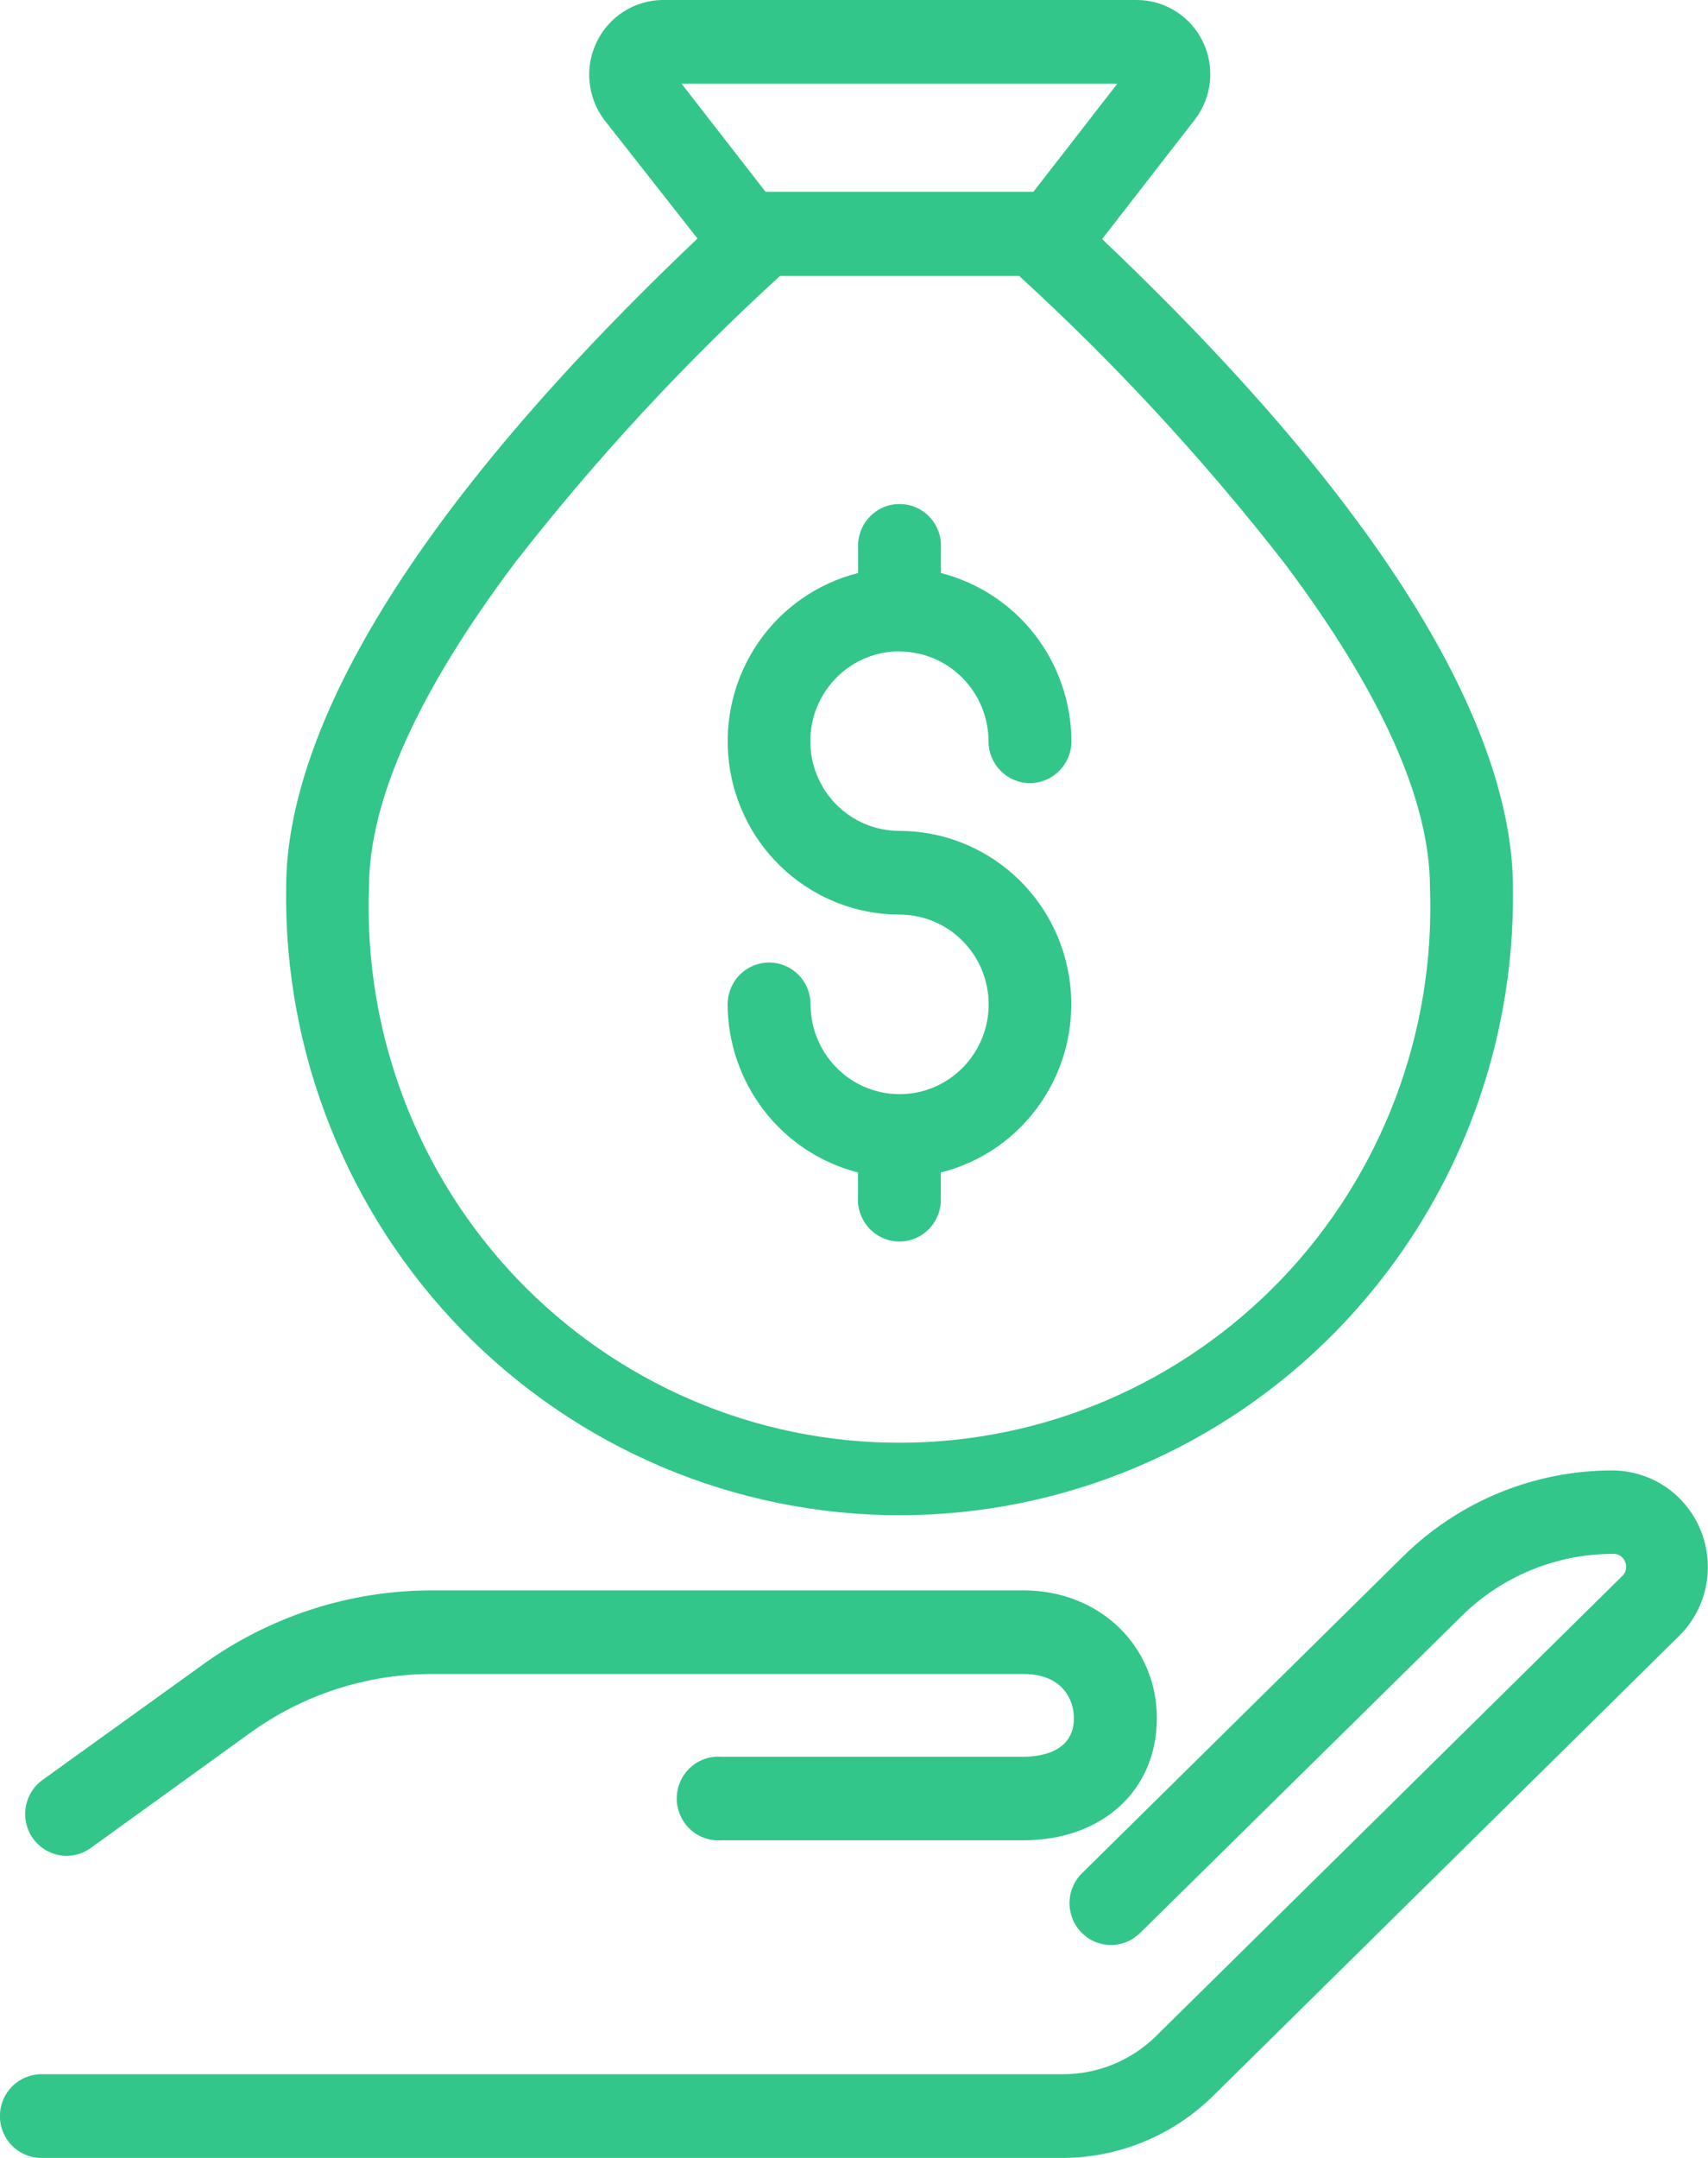
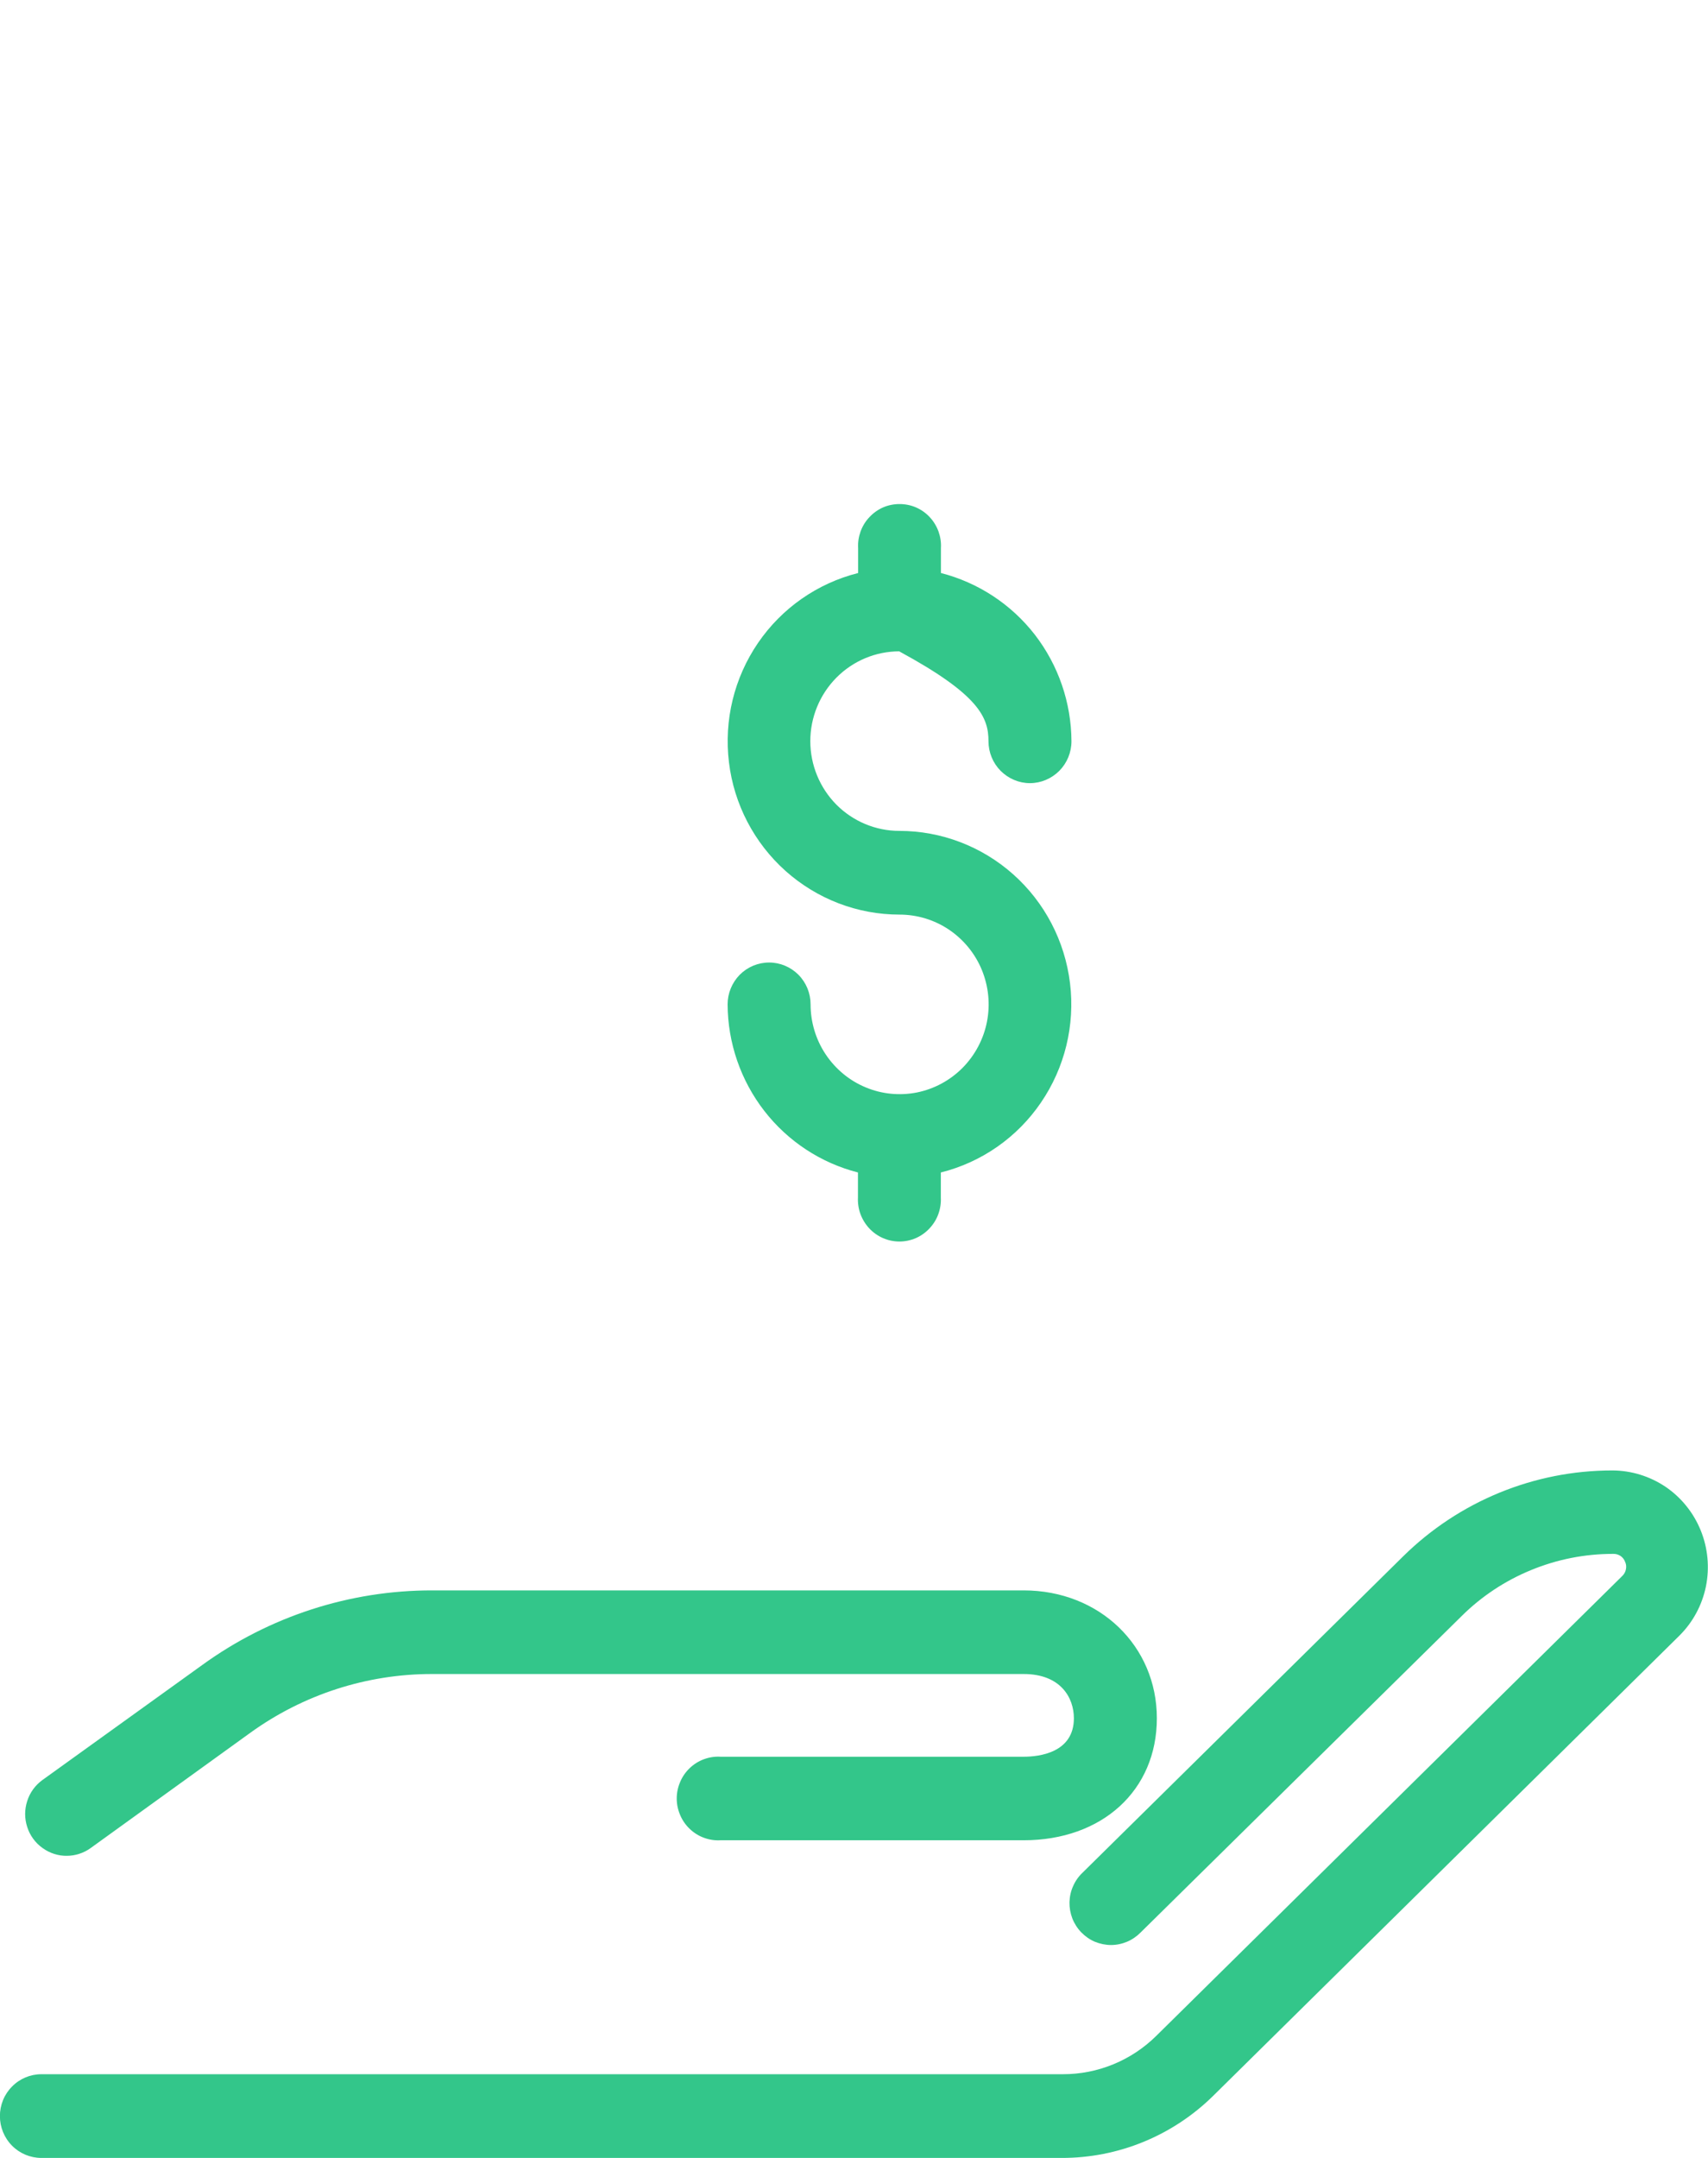
<svg xmlns="http://www.w3.org/2000/svg" width="19" height="24" viewBox="0 0 19 24" fill="none">
  <g clip-path="url(#clip0_393_3124)">
-     <path d="M10.006 7.246C10.268 7.246 10.52 7.351 10.706 7.539C10.891 7.726 10.996 7.979 10.996 8.244C10.996 8.368 11.045 8.486 11.131 8.573C11.218 8.66 11.335 8.71 11.457 8.71C11.58 8.71 11.697 8.66 11.784 8.573C11.87 8.486 11.919 8.368 11.919 8.244C11.917 7.814 11.773 7.397 11.511 7.058C11.248 6.72 10.881 6.479 10.467 6.373V6.096C10.471 6.033 10.461 5.97 10.44 5.911C10.418 5.851 10.385 5.797 10.342 5.751C10.299 5.705 10.247 5.668 10.189 5.643C10.131 5.618 10.069 5.606 10.007 5.606C9.944 5.606 9.882 5.618 9.824 5.643C9.767 5.668 9.715 5.705 9.672 5.751C9.628 5.797 9.595 5.851 9.573 5.911C9.552 5.97 9.542 6.033 9.546 6.096V6.373C9.093 6.487 8.697 6.763 8.432 7.151C8.167 7.539 8.052 8.011 8.109 8.478C8.165 8.945 8.39 9.375 8.739 9.687C9.089 9.999 9.539 10.172 10.006 10.172C10.202 10.172 10.393 10.23 10.556 10.339C10.719 10.449 10.847 10.605 10.922 10.787C10.997 10.97 11.017 11.171 10.979 11.364C10.941 11.558 10.846 11.736 10.708 11.876C10.569 12.016 10.393 12.111 10.201 12.15C10.009 12.188 9.81 12.169 9.629 12.093C9.448 12.018 9.293 11.889 9.184 11.725C9.075 11.561 9.017 11.368 9.017 11.17C9.017 11.047 8.969 10.929 8.882 10.841C8.795 10.754 8.678 10.705 8.556 10.705C8.433 10.705 8.316 10.754 8.229 10.841C8.143 10.929 8.094 11.047 8.094 11.17C8.096 11.6 8.24 12.017 8.502 12.355C8.765 12.694 9.131 12.934 9.544 13.04V13.317C9.541 13.38 9.55 13.443 9.572 13.503C9.594 13.562 9.627 13.616 9.67 13.662C9.713 13.708 9.765 13.745 9.823 13.77C9.88 13.795 9.943 13.808 10.005 13.808C10.068 13.808 10.13 13.795 10.188 13.77C10.245 13.745 10.297 13.708 10.34 13.662C10.383 13.616 10.417 13.562 10.438 13.503C10.46 13.443 10.469 13.38 10.466 13.317V13.04C10.919 12.927 11.316 12.65 11.58 12.262C11.845 11.874 11.96 11.402 11.903 10.935C11.846 10.467 11.622 10.037 11.272 9.725C10.922 9.413 10.471 9.241 10.005 9.241C9.742 9.241 9.49 9.136 9.304 8.949C9.119 8.762 9.014 8.508 9.014 8.243C9.014 7.978 9.119 7.724 9.304 7.537C9.49 7.349 9.742 7.244 10.005 7.244L10.006 7.246Z" fill="#33C68A" />
+     <path d="M10.006 7.246C10.891 7.726 10.996 7.979 10.996 8.244C10.996 8.368 11.045 8.486 11.131 8.573C11.218 8.66 11.335 8.71 11.457 8.71C11.58 8.71 11.697 8.66 11.784 8.573C11.87 8.486 11.919 8.368 11.919 8.244C11.917 7.814 11.773 7.397 11.511 7.058C11.248 6.72 10.881 6.479 10.467 6.373V6.096C10.471 6.033 10.461 5.97 10.44 5.911C10.418 5.851 10.385 5.797 10.342 5.751C10.299 5.705 10.247 5.668 10.189 5.643C10.131 5.618 10.069 5.606 10.007 5.606C9.944 5.606 9.882 5.618 9.824 5.643C9.767 5.668 9.715 5.705 9.672 5.751C9.628 5.797 9.595 5.851 9.573 5.911C9.552 5.97 9.542 6.033 9.546 6.096V6.373C9.093 6.487 8.697 6.763 8.432 7.151C8.167 7.539 8.052 8.011 8.109 8.478C8.165 8.945 8.39 9.375 8.739 9.687C9.089 9.999 9.539 10.172 10.006 10.172C10.202 10.172 10.393 10.23 10.556 10.339C10.719 10.449 10.847 10.605 10.922 10.787C10.997 10.97 11.017 11.171 10.979 11.364C10.941 11.558 10.846 11.736 10.708 11.876C10.569 12.016 10.393 12.111 10.201 12.15C10.009 12.188 9.81 12.169 9.629 12.093C9.448 12.018 9.293 11.889 9.184 11.725C9.075 11.561 9.017 11.368 9.017 11.17C9.017 11.047 8.969 10.929 8.882 10.841C8.795 10.754 8.678 10.705 8.556 10.705C8.433 10.705 8.316 10.754 8.229 10.841C8.143 10.929 8.094 11.047 8.094 11.17C8.096 11.6 8.24 12.017 8.502 12.355C8.765 12.694 9.131 12.934 9.544 13.04V13.317C9.541 13.38 9.55 13.443 9.572 13.503C9.594 13.562 9.627 13.616 9.67 13.662C9.713 13.708 9.765 13.745 9.823 13.77C9.88 13.795 9.943 13.808 10.005 13.808C10.068 13.808 10.13 13.795 10.188 13.77C10.245 13.745 10.297 13.708 10.34 13.662C10.383 13.616 10.417 13.562 10.438 13.503C10.46 13.443 10.469 13.38 10.466 13.317V13.04C10.919 12.927 11.316 12.65 11.58 12.262C11.845 11.874 11.96 11.402 11.903 10.935C11.846 10.467 11.622 10.037 11.272 9.725C10.922 9.413 10.471 9.241 10.005 9.241C9.742 9.241 9.49 9.136 9.304 8.949C9.119 8.762 9.014 8.508 9.014 8.243C9.014 7.978 9.119 7.724 9.304 7.537C9.49 7.349 9.742 7.244 10.005 7.244L10.006 7.246Z" fill="#33C68A" />
    <path d="M0.46 24H11.808C12.439 24.002 13.046 23.753 13.497 23.308L18.68 18.193C18.831 18.044 18.934 17.853 18.977 17.644C19.019 17.435 18.999 17.218 18.919 17.021C18.839 16.824 18.703 16.655 18.528 16.536C18.352 16.418 18.145 16.354 17.934 16.354C17.065 16.354 16.23 16.697 15.608 17.31L12.044 20.826C11.999 20.868 11.963 20.919 11.938 20.976C11.912 21.032 11.899 21.094 11.897 21.156C11.896 21.218 11.907 21.279 11.929 21.337C11.952 21.395 11.986 21.448 12.029 21.492C12.072 21.536 12.123 21.572 12.18 21.596C12.237 21.619 12.298 21.632 12.359 21.632C12.421 21.632 12.482 21.619 12.539 21.595C12.595 21.571 12.647 21.535 12.69 21.491L16.26 17.973C16.482 17.753 16.744 17.58 17.032 17.462C17.321 17.343 17.629 17.282 17.941 17.282C17.97 17.28 18 17.288 18.024 17.303C18.049 17.319 18.068 17.343 18.078 17.371C18.09 17.396 18.093 17.425 18.087 17.453C18.082 17.481 18.068 17.506 18.048 17.526L12.865 22.64C12.587 22.916 12.212 23.07 11.822 23.069H0.46C0.338 23.069 0.22 23.118 0.134 23.206C0.047 23.293 -0.001 23.411 -0.001 23.535C-0.001 23.658 0.047 23.776 0.134 23.864C0.22 23.951 0.338 24 0.46 24Z" fill="#33C68A" />
    <path d="M0.741 20.64C0.837 20.64 0.93 20.61 1.008 20.554L2.784 19.272C3.374 18.846 4.082 18.617 4.808 18.618H11.387C11.8 18.618 11.946 18.883 11.946 19.11C11.946 19.496 11.555 19.538 11.387 19.538H8.015C7.952 19.534 7.889 19.544 7.83 19.566C7.772 19.587 7.718 19.621 7.672 19.665C7.627 19.708 7.59 19.761 7.566 19.819C7.541 19.877 7.528 19.939 7.528 20.003C7.528 20.066 7.541 20.128 7.566 20.186C7.59 20.244 7.627 20.297 7.672 20.34C7.718 20.384 7.772 20.418 7.83 20.439C7.889 20.461 7.952 20.471 8.015 20.467H11.387C12.26 20.467 12.869 19.913 12.869 19.11C12.869 18.307 12.232 17.688 11.387 17.688H4.808C3.889 17.687 2.994 17.978 2.248 18.519L0.472 19.797C0.392 19.855 0.333 19.936 0.303 20.03C0.272 20.125 0.272 20.226 0.303 20.32C0.333 20.414 0.393 20.496 0.473 20.553C0.553 20.611 0.649 20.642 0.747 20.64H0.741Z" fill="#33C68A" />
-     <path d="M3.183 9.873C3.17 10.785 3.337 11.69 3.675 12.536C4.012 13.382 4.512 14.152 5.147 14.802C5.782 15.451 6.539 15.967 7.373 16.319C8.207 16.671 9.102 16.852 10.007 16.852C10.911 16.852 11.806 16.671 12.64 16.319C13.475 15.967 14.231 15.451 14.866 14.802C15.501 14.152 16.002 13.382 16.339 12.536C16.676 11.69 16.843 10.785 16.83 9.873C16.83 8.546 16.023 6.232 12.26 2.659L13.29 1.332C13.384 1.211 13.443 1.065 13.459 0.911C13.475 0.758 13.448 0.602 13.381 0.464C13.314 0.325 13.21 0.208 13.08 0.126C12.95 0.044 12.8 8.64886e-05 12.647 0H7.366C7.214 0.002 7.065 0.047 6.937 0.129C6.808 0.211 6.705 0.328 6.638 0.466C6.571 0.604 6.543 0.758 6.558 0.911C6.573 1.064 6.629 1.21 6.721 1.332L7.759 2.653C3.989 6.232 3.183 8.546 3.183 9.873ZM14.281 6.254C15.361 7.689 15.907 8.905 15.907 9.869C15.937 10.669 15.806 11.467 15.523 12.215C15.24 12.963 14.81 13.646 14.259 14.223C13.708 14.799 13.047 15.258 12.317 15.571C11.586 15.885 10.8 16.046 10.006 16.046C9.212 16.046 8.426 15.885 7.695 15.571C6.965 15.258 6.304 14.799 5.753 14.223C5.202 13.646 4.772 12.963 4.489 12.215C4.206 11.467 4.075 10.669 4.105 9.869C4.105 8.899 4.654 7.689 5.732 6.254C6.623 5.111 7.608 4.045 8.677 3.069H11.337C12.405 4.045 13.39 5.111 14.281 6.254ZM12.429 0.931L11.496 2.133H8.516L7.582 0.931H12.429Z" fill="#33C68A" />
  </g>
  <defs>
    <clipPath id="clip0_393_3124">
      <rect width="19" height="24" fill="white" />
    </clipPath>
  </defs>
</svg>